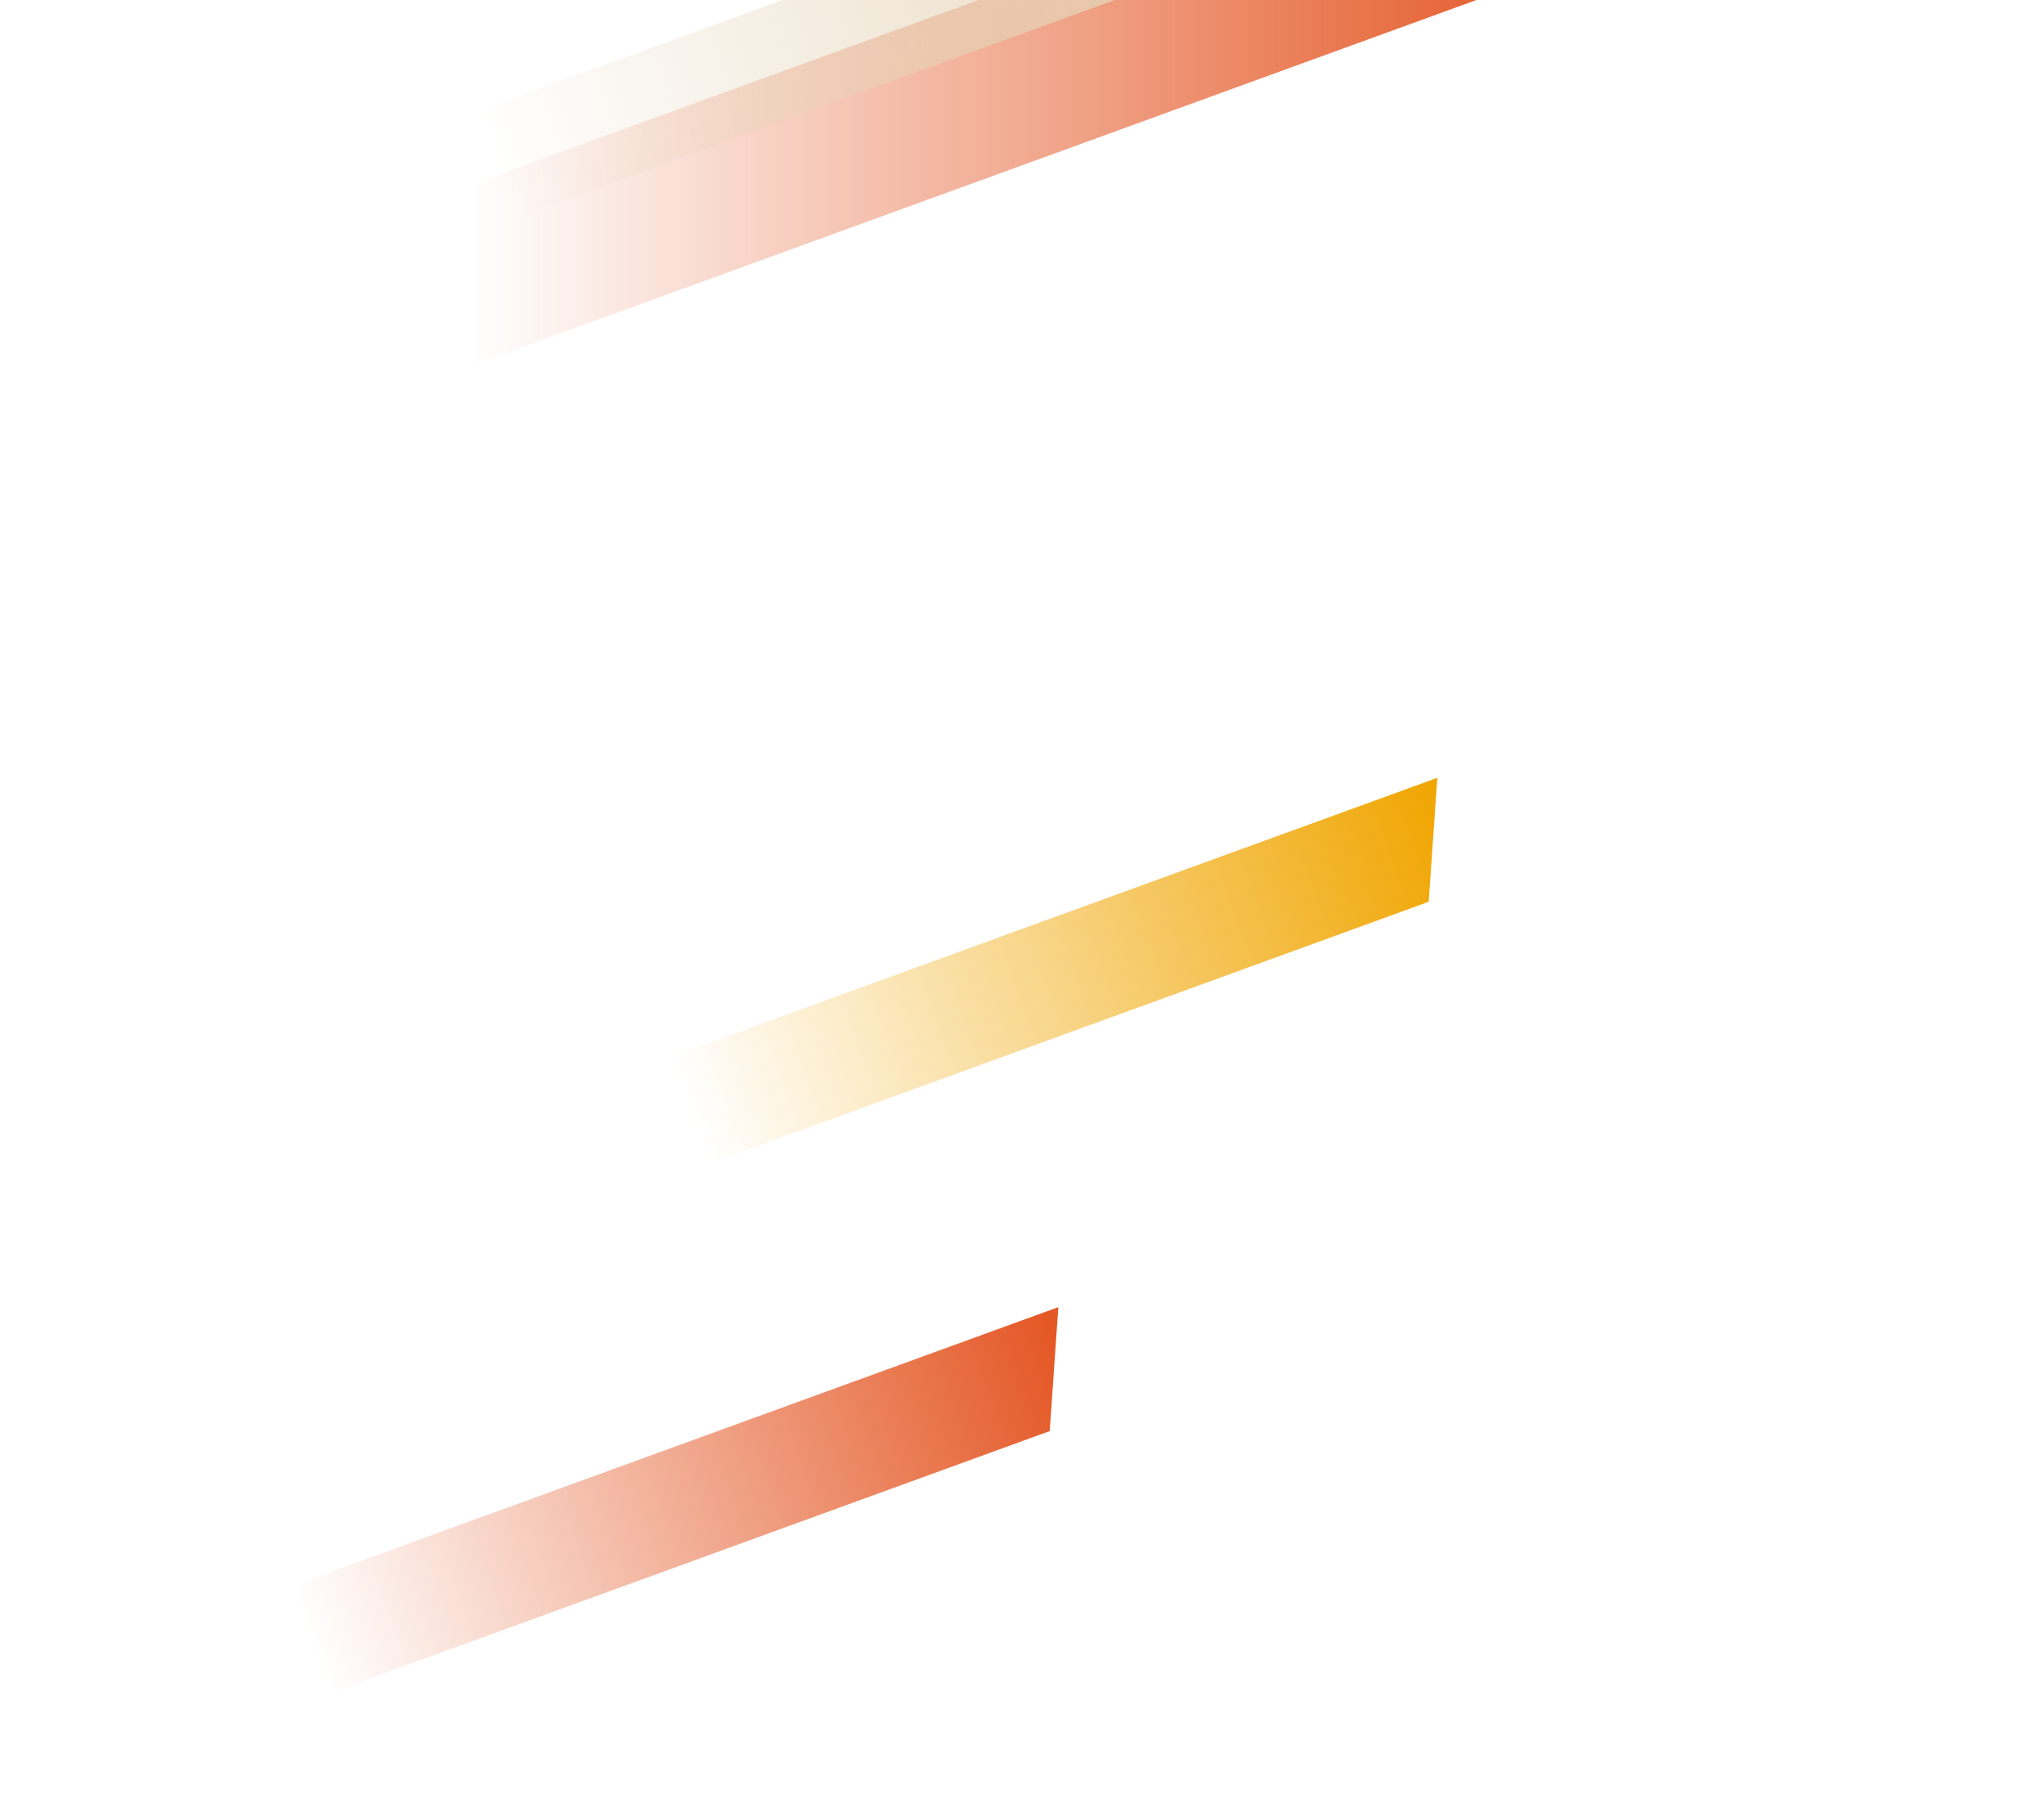
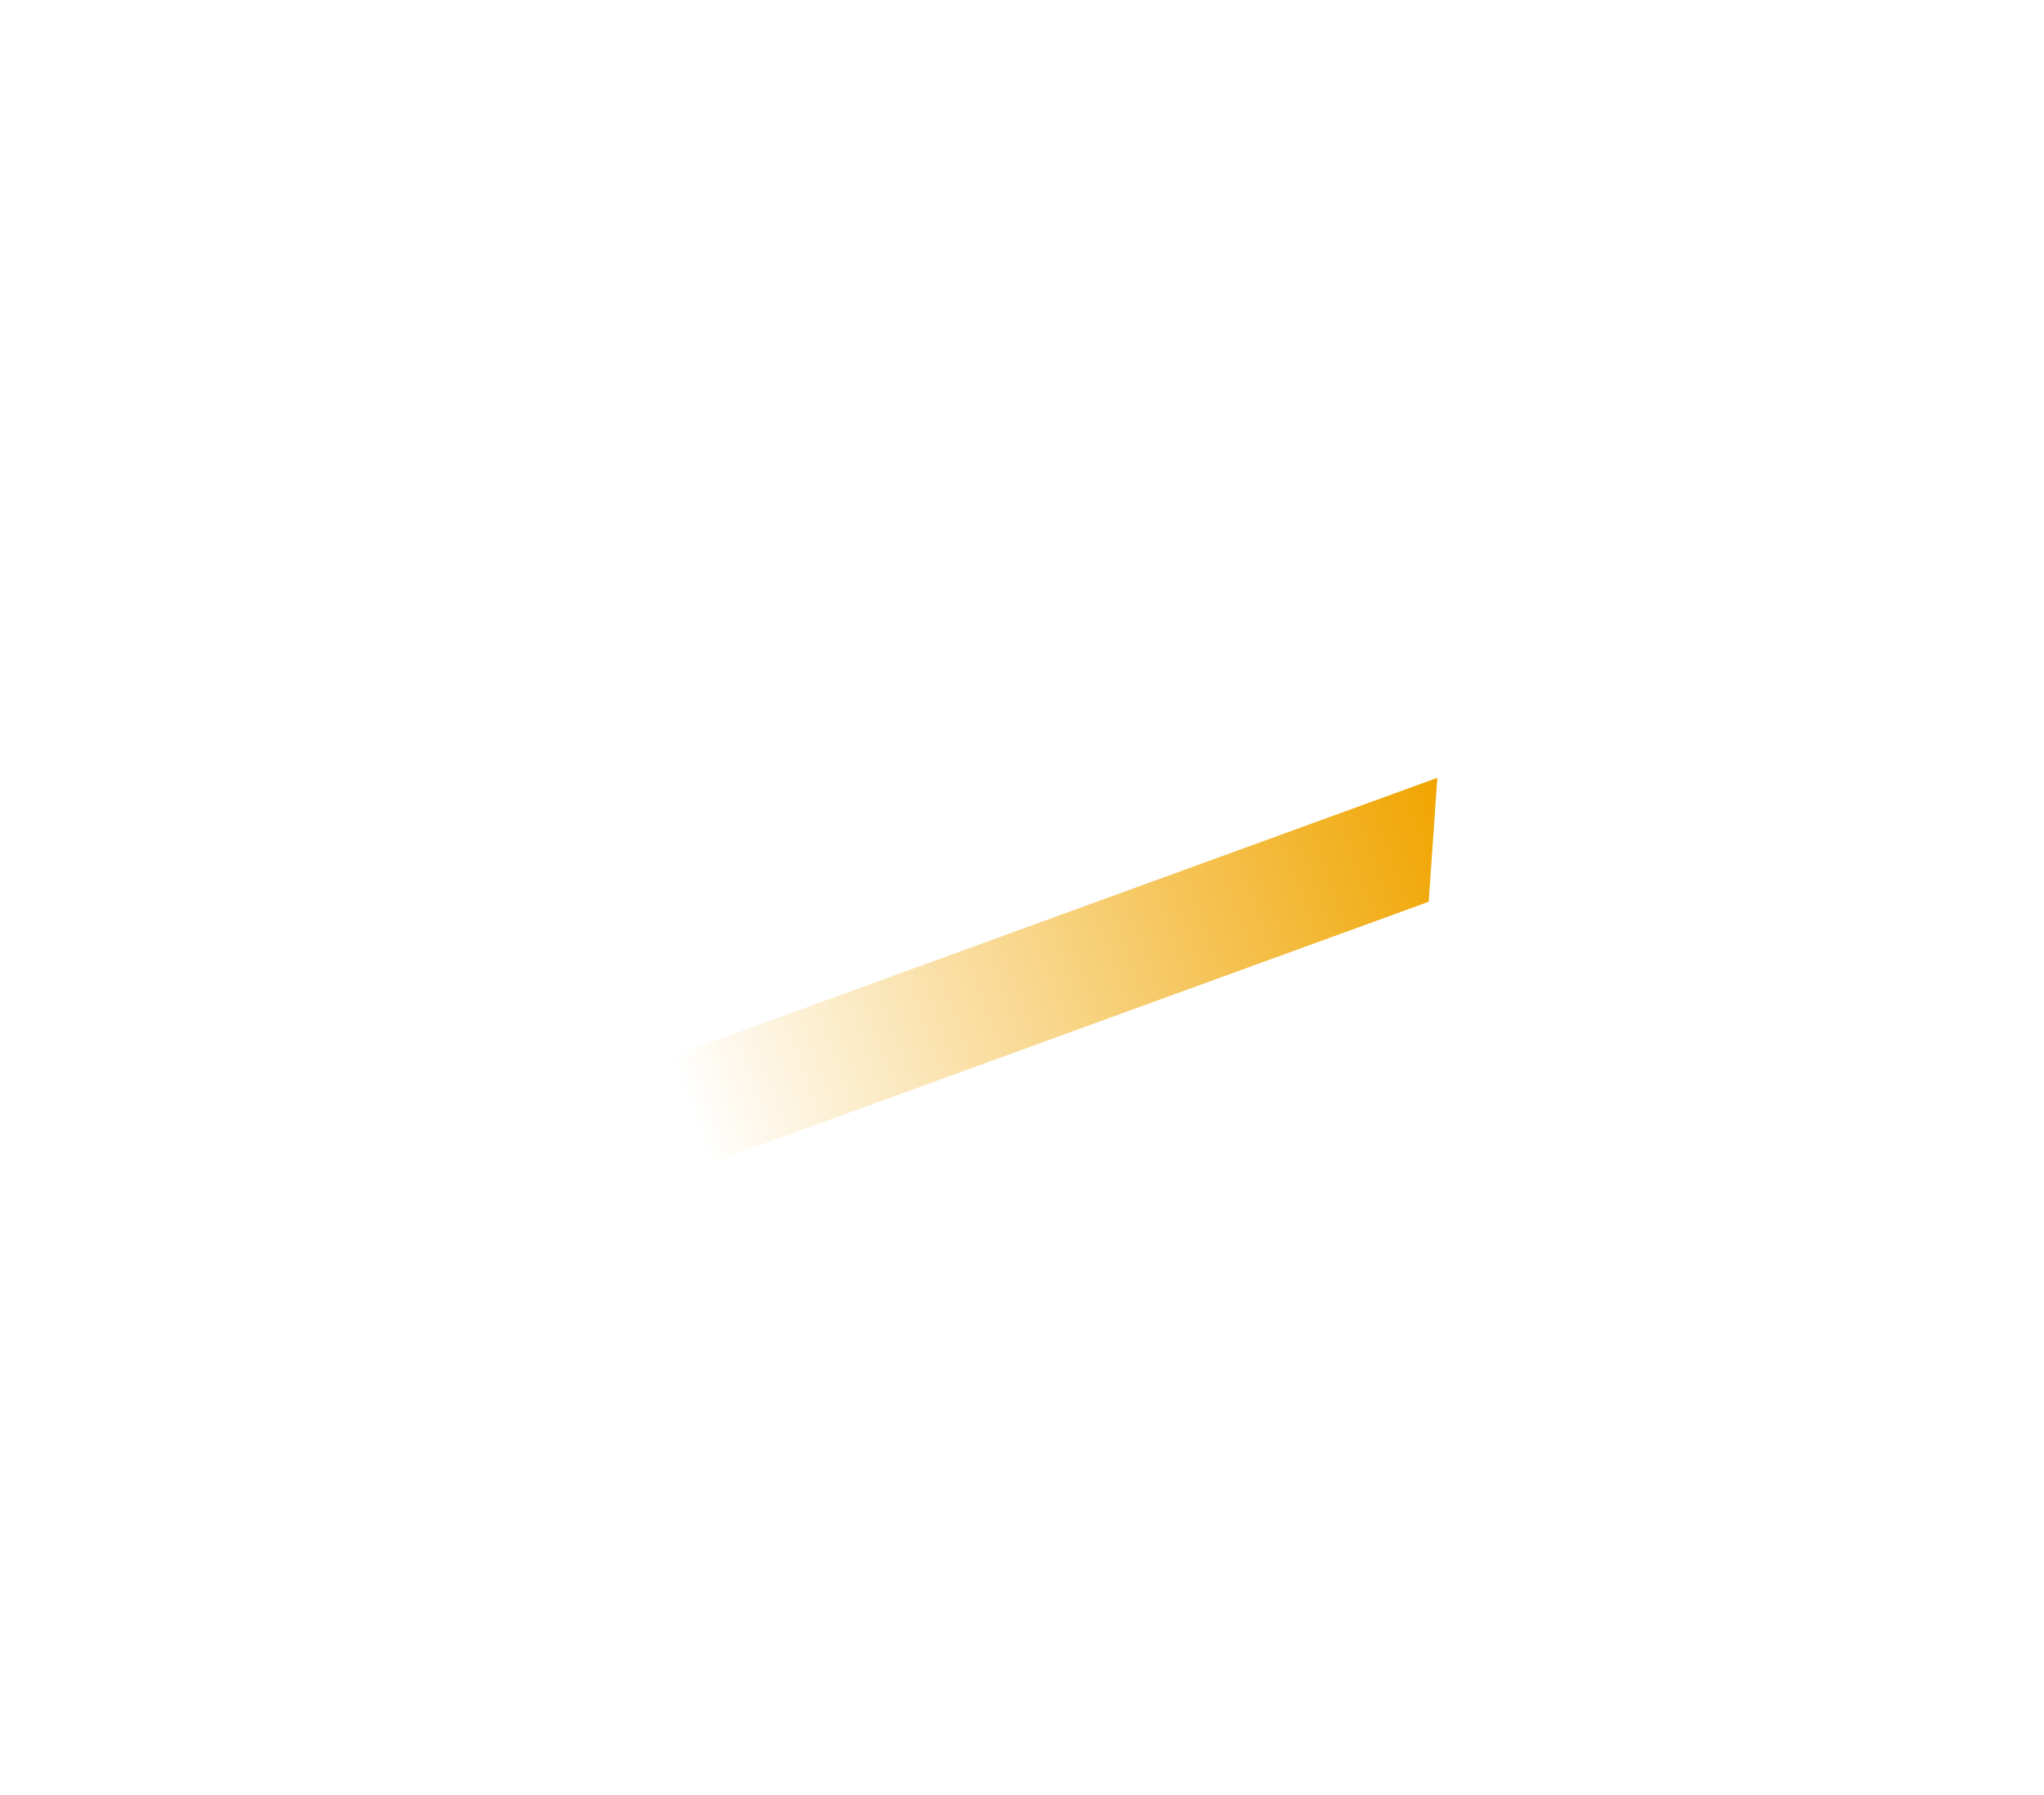
<svg xmlns="http://www.w3.org/2000/svg" width="1440" height="1265">
  <defs>
    <filter x="-17.6%" y="-34.2%" width="135.1%" height="168.4%" filterUnits="objectBoundingBox" id="b">
      <feGaussianBlur stdDeviation="50" in="SourceGraphic" />
    </filter>
    <filter x="-23.6%" y="-187.5%" width="147.2%" height="475%" filterUnits="objectBoundingBox" id="d">
      <feGaussianBlur stdDeviation="50" in="SourceGraphic" />
    </filter>
    <filter x="-23.6%" y="-187.5%" width="147.2%" height="475%" filterUnits="objectBoundingBox" id="e">
      <feGaussianBlur stdDeviation="50" in="SourceGraphic" />
    </filter>
    <filter x="-23.6%" y="-187.5%" width="147.2%" height="475%" filterUnits="objectBoundingBox" id="g">
      <feGaussianBlur stdDeviation="50" in="SourceGraphic" />
    </filter>
    <linearGradient x1="98.284%" y1="37.276%" x2="9.488%" y2="37.276%" id="a">
      <stop stop-color="#E45826" offset="0%" />
      <stop stop-color="#E45826" stop-opacity="0" offset="100%" />
    </linearGradient>
    <linearGradient x1="100%" y1="37.276%" x2="9.488%" y2="37.276%" id="c">
      <stop stop-color="#F0A500" offset="0%" />
      <stop stop-color="#F0A500" stop-opacity="0" offset="100%" />
    </linearGradient>
    <linearGradient x1="100%" y1="37.276%" x2="9.488%" y2="37.276%" id="f">
      <stop stop-color="#E6D5B8" offset="0%" />
      <stop stop-color="#E6D5B8" stop-opacity="0" offset="100%" />
    </linearGradient>
  </defs>
  <g fill="none" fill-rule="evenodd">
-     <path fill="url(#a)" filter="url(#b)" d="M262.132 307.493 253.019 438.5l844.887-307.493L1107.019 0z" transform="translate(-.103 -152)" />
    <path fill="url(#c)" filter="url(#d)" transform="rotate(-20 296.964 770.578)" d="m446.117 806.285-35.584 80h599.418l35.582-80z" />
-     <path fill="url(#a)" filter="url(#e)" transform="rotate(-20 29.964 1143.578)" d="m179.117 1179.285-35.584 80h599.418l35.582-80z" />
-     <path fill="url(#f)" filter="url(#g)" transform="rotate(-20 156.964 105.578)" d="m306.117 141.285-35.584 80h599.418l35.582-80z" />
  </g>
</svg>